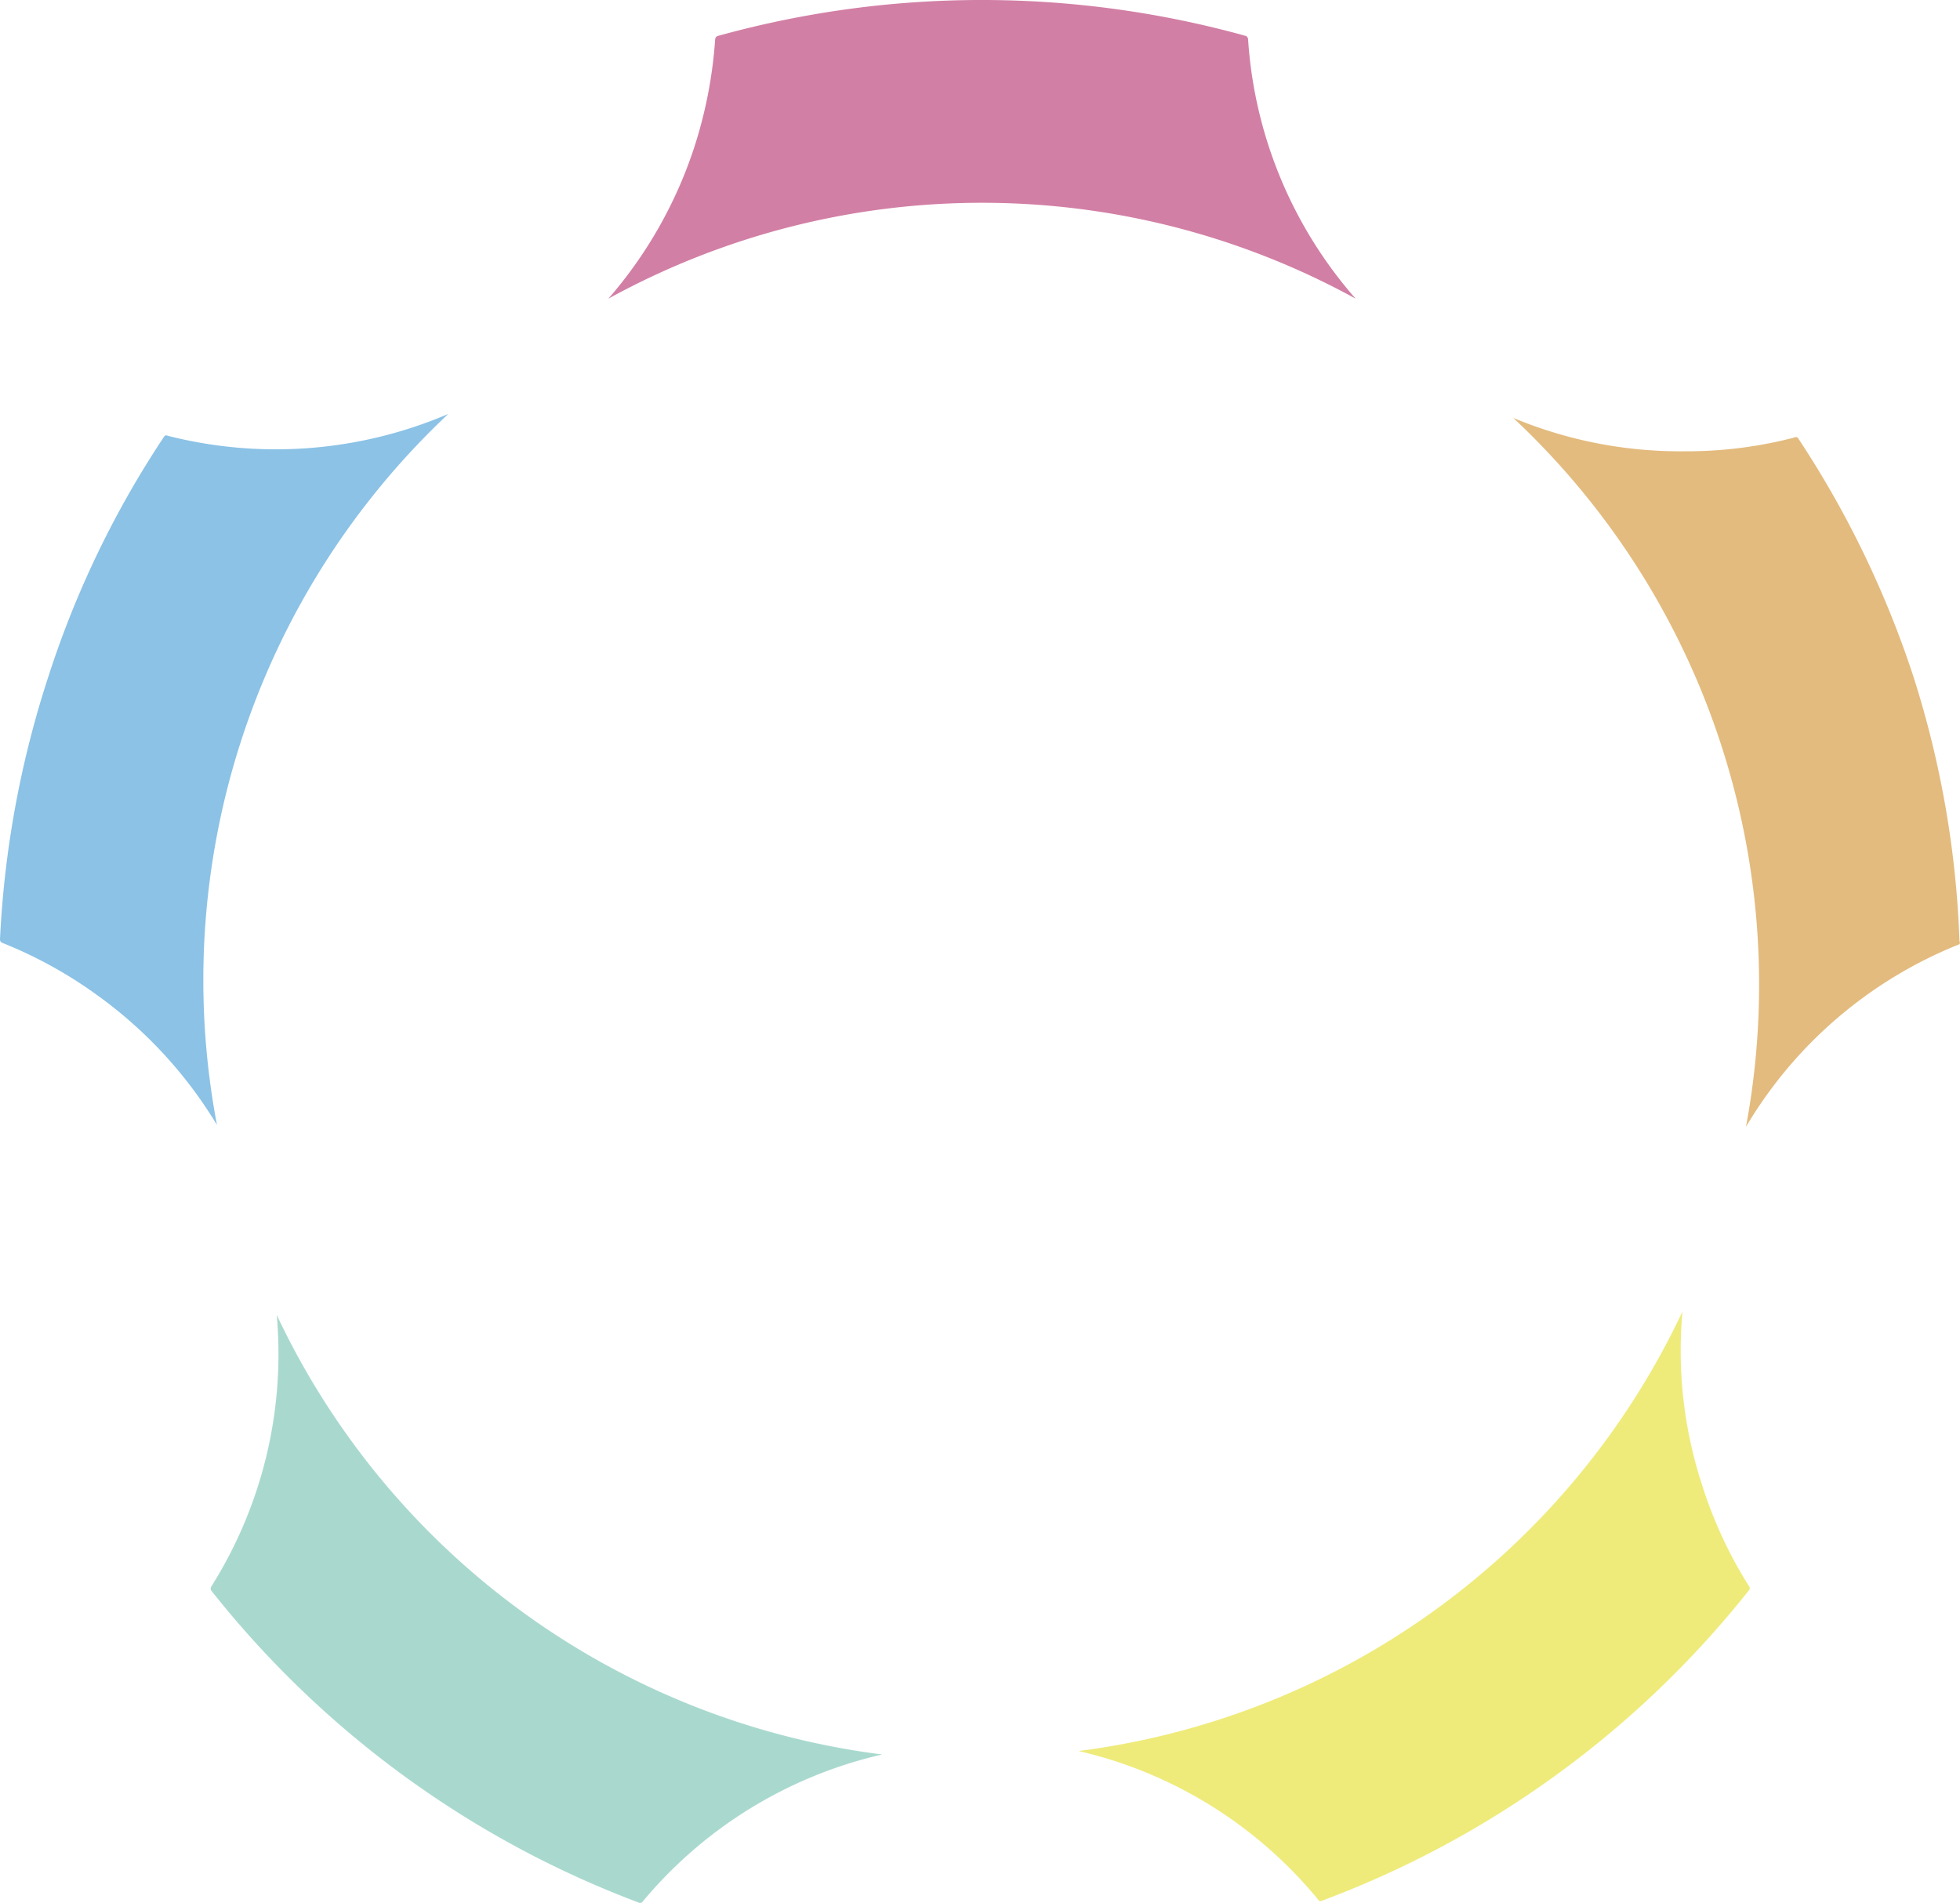
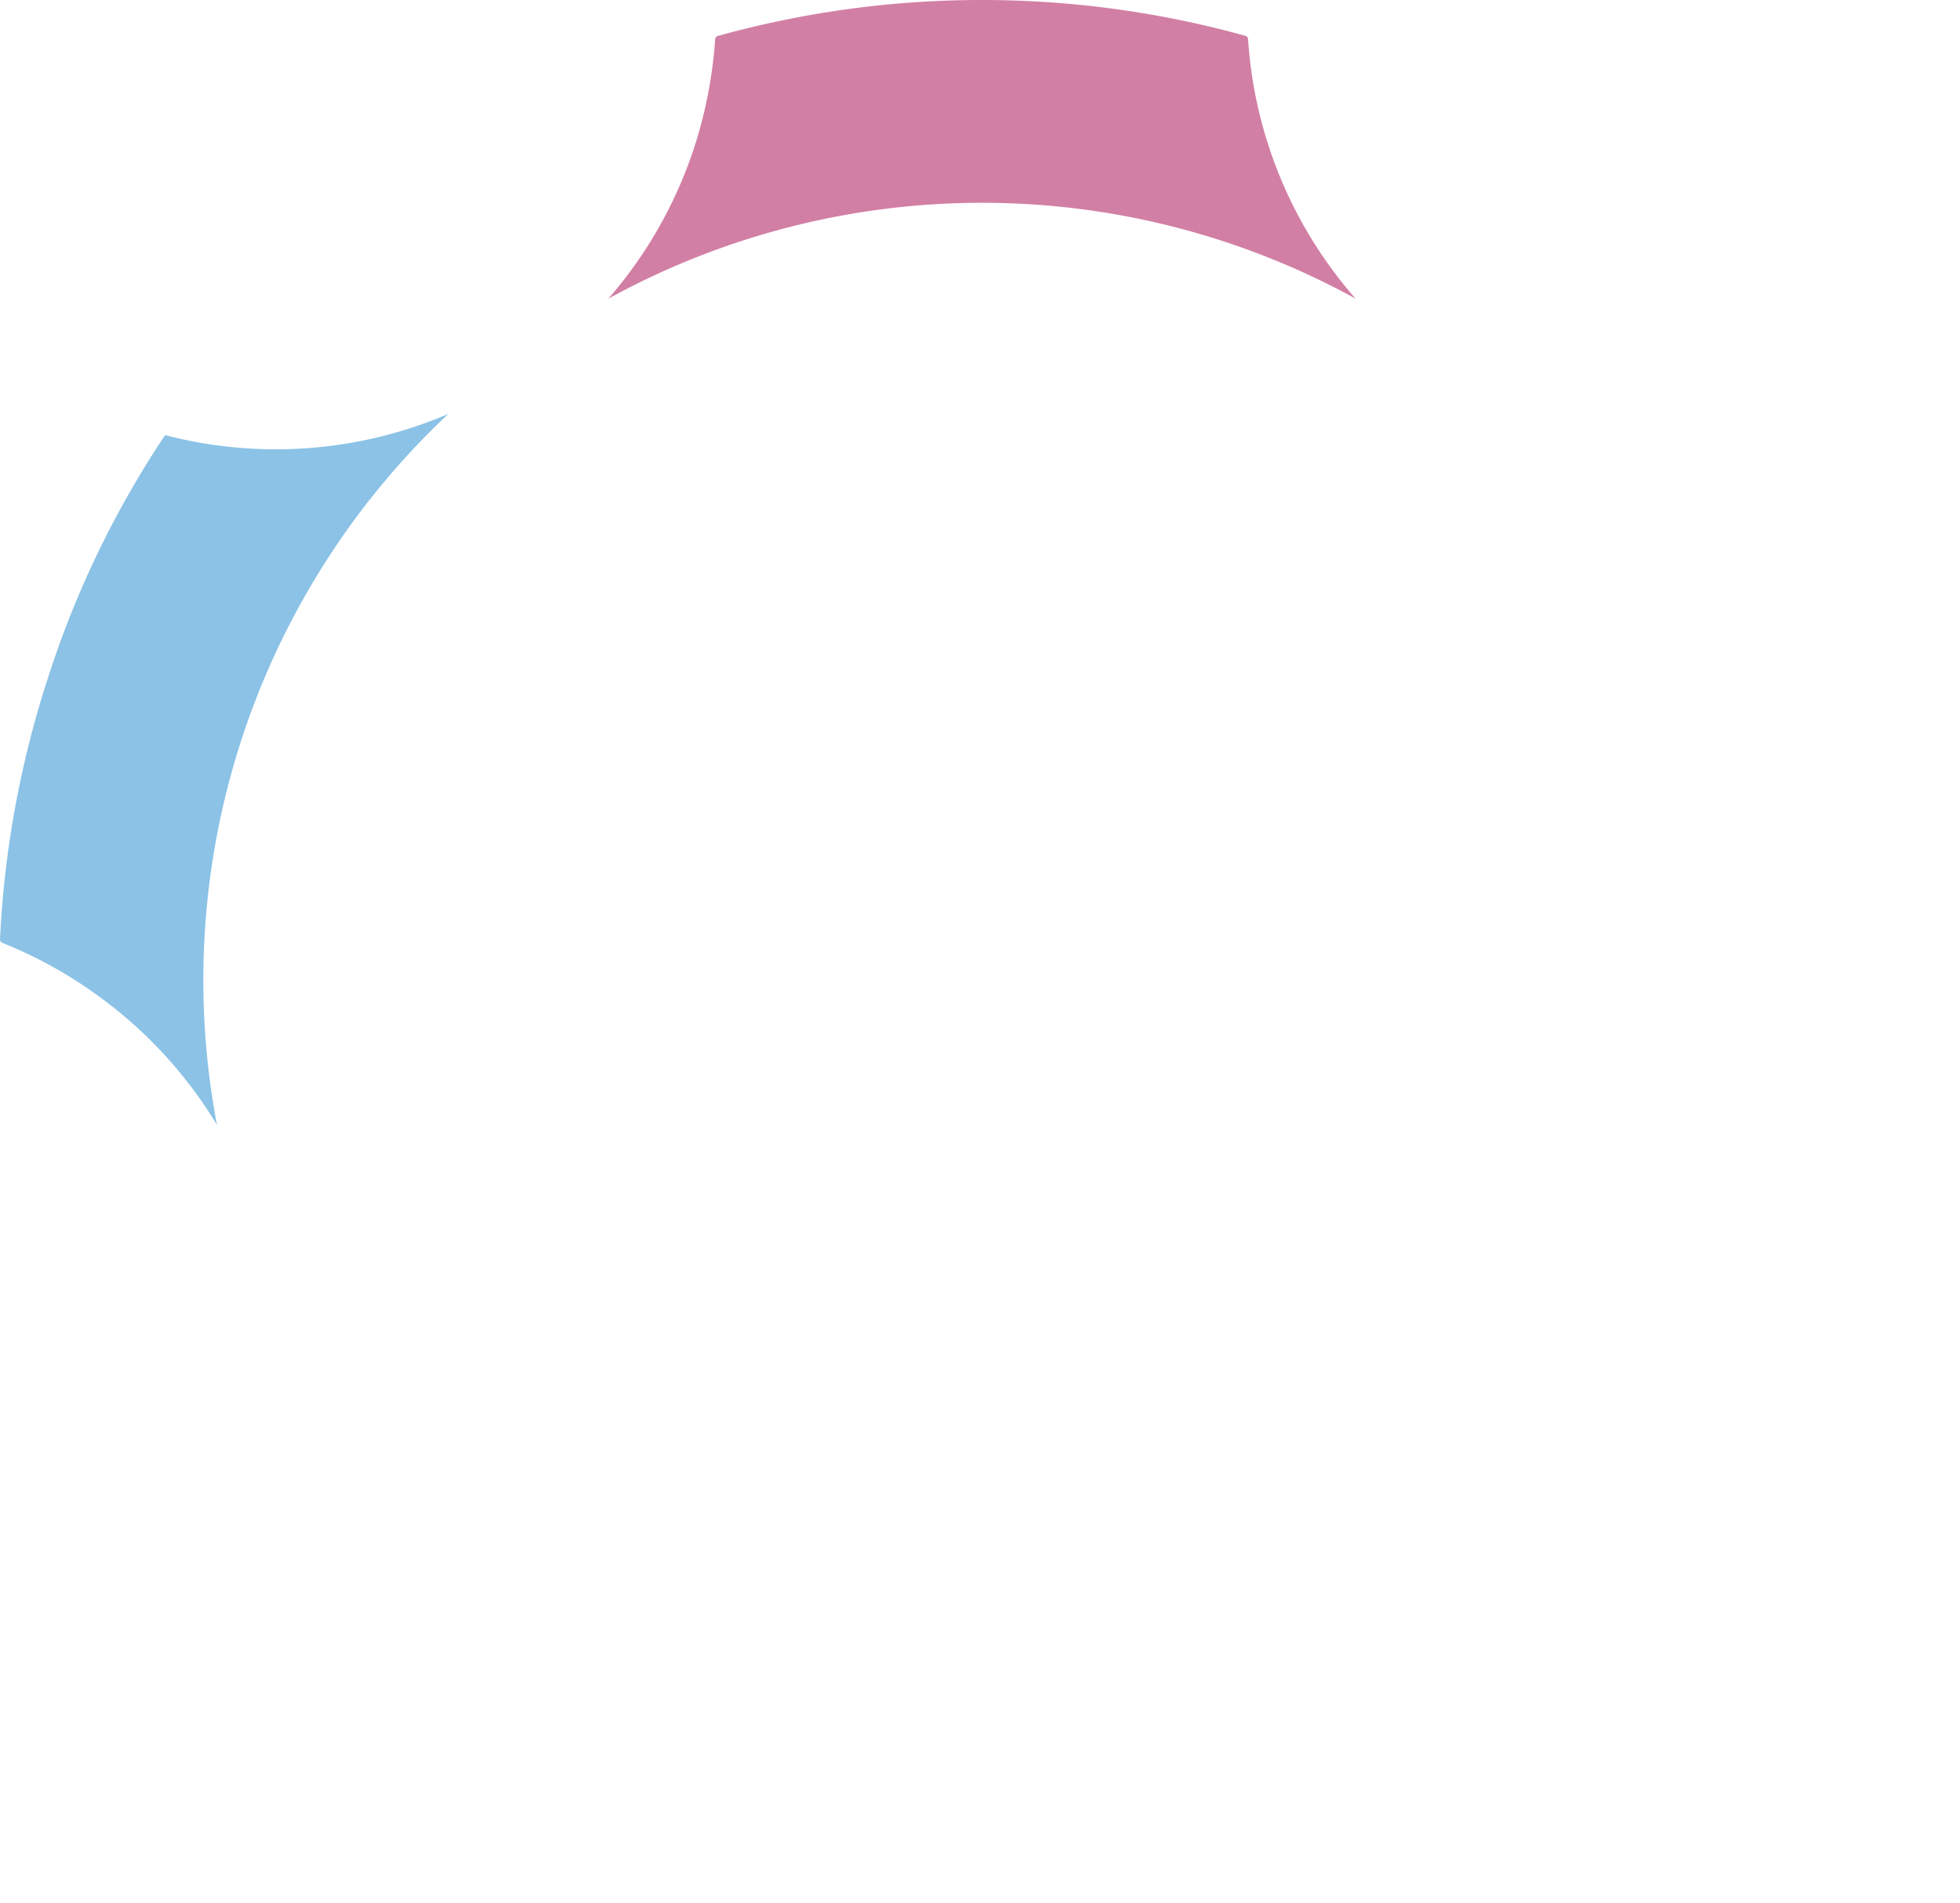
<svg xmlns="http://www.w3.org/2000/svg" viewBox="0 0 73.45 71.3">
  <defs>
    <style>.cls-1{fill:#d27fa5;}.cls-2{fill:#8bc2e6;}.cls-3{fill:#a9d9ce;}.cls-4{fill:#eeeb7a;}.cls-5{fill:#e3bb7e;}</style>
  </defs>
  <g id="レイヤー_2" data-name="レイヤー 2">
    <g id="レイヤー_1-2" data-name="レイヤー 1">
-       <path class="cls-1" d="M46.77,1.45h0a.18.18,0,0,0-.07-.1h0a37,37,0,0,0-19.81,0h0a.14.14,0,0,0-.09.13h0a16.87,16.87,0,0,1-.77,4,16.43,16.43,0,0,1-3.23,5.71,29.08,29.08,0,0,1,28,0A16.35,16.35,0,0,1,46.77,1.45Z" />
+       <path class="cls-1" d="M46.77,1.45h0a.18.18,0,0,0-.07-.1h0a37,37,0,0,0-19.81,0h0a.14.14,0,0,0-.09.13h0a16.87,16.87,0,0,1-.77,4,16.43,16.43,0,0,1-3.23,5.71,29.08,29.08,0,0,1,28,0A16.35,16.35,0,0,1,46.77,1.45" />
      <path class="cls-2" d="M6.29,16.33h0a.13.13,0,0,0-.12,0h0a36.26,36.26,0,0,0-4.35,9A37.37,37.37,0,0,0,0,35.2H0a.13.13,0,0,0,.09.13h0a16.39,16.39,0,0,1,3.61,2,16.45,16.45,0,0,1,4.43,4.82A29.1,29.1,0,0,1,16.8,15.51,16.42,16.42,0,0,1,6.29,16.33Z" />
-       <path class="cls-3" d="M7.91,59.46h0a.15.15,0,0,0,0,.13h0a37.05,37.05,0,0,0,16,11.69h0a.14.14,0,0,0,.15,0h0a16.47,16.47,0,0,1,9-5.54A29.11,29.11,0,0,1,10.37,49.27,16.34,16.34,0,0,1,7.91,59.46Z" />
-       <path class="cls-4" d="M49.43,71.22h0a.11.11,0,0,0,.11,0h0a36.88,36.88,0,0,0,16-11.63h0a.12.12,0,0,0,0-.16h0a16.36,16.36,0,0,1-1.75-3.77,16.19,16.19,0,0,1-.74-6.52A29.07,29.07,0,0,1,40.42,65.61,16.4,16.4,0,0,1,49.43,71.22Z" />
-       <path class="cls-5" d="M73.43,35.38h0a.13.13,0,0,0,0-.12h0a36.69,36.69,0,0,0-1.71-9.86,37.11,37.11,0,0,0-4.35-9h0a.14.14,0,0,0-.15,0h0a16,16,0,0,1-4.08.51,16.3,16.3,0,0,1-6.43-1.25,29.08,29.08,0,0,1,8.72,26.56A16.33,16.33,0,0,1,73.43,35.38Z" />
    </g>
  </g>
</svg>